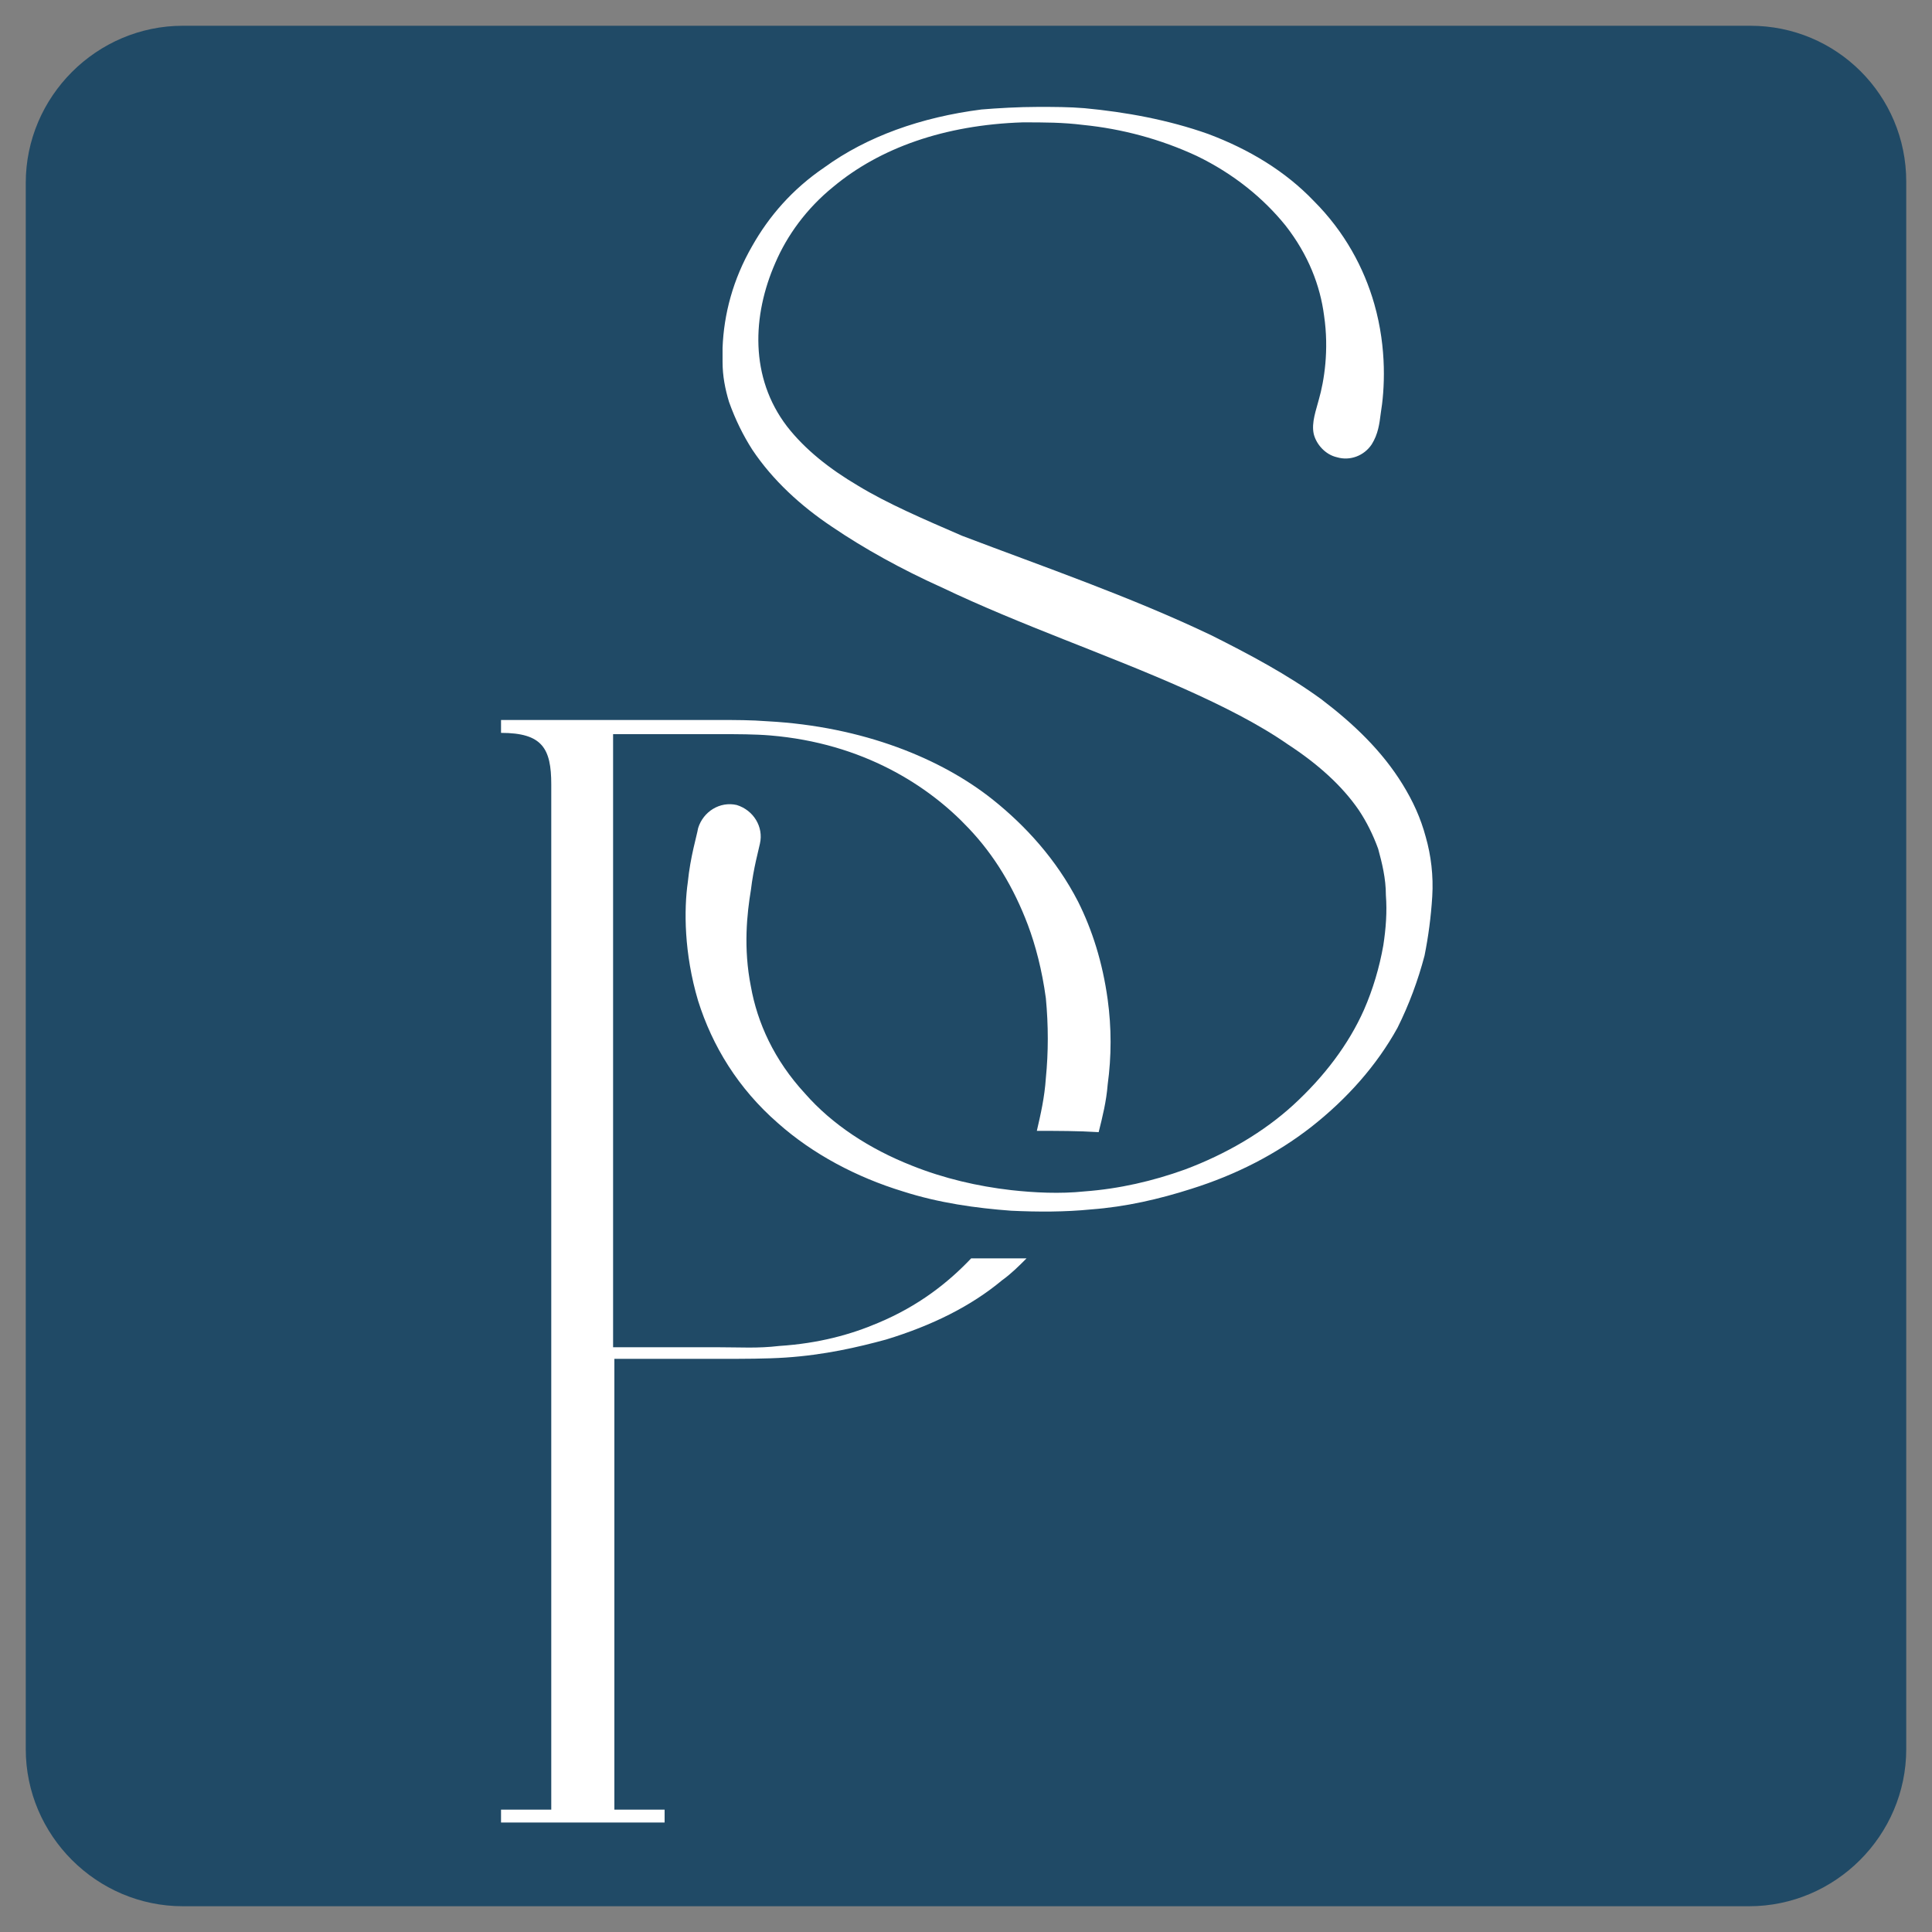
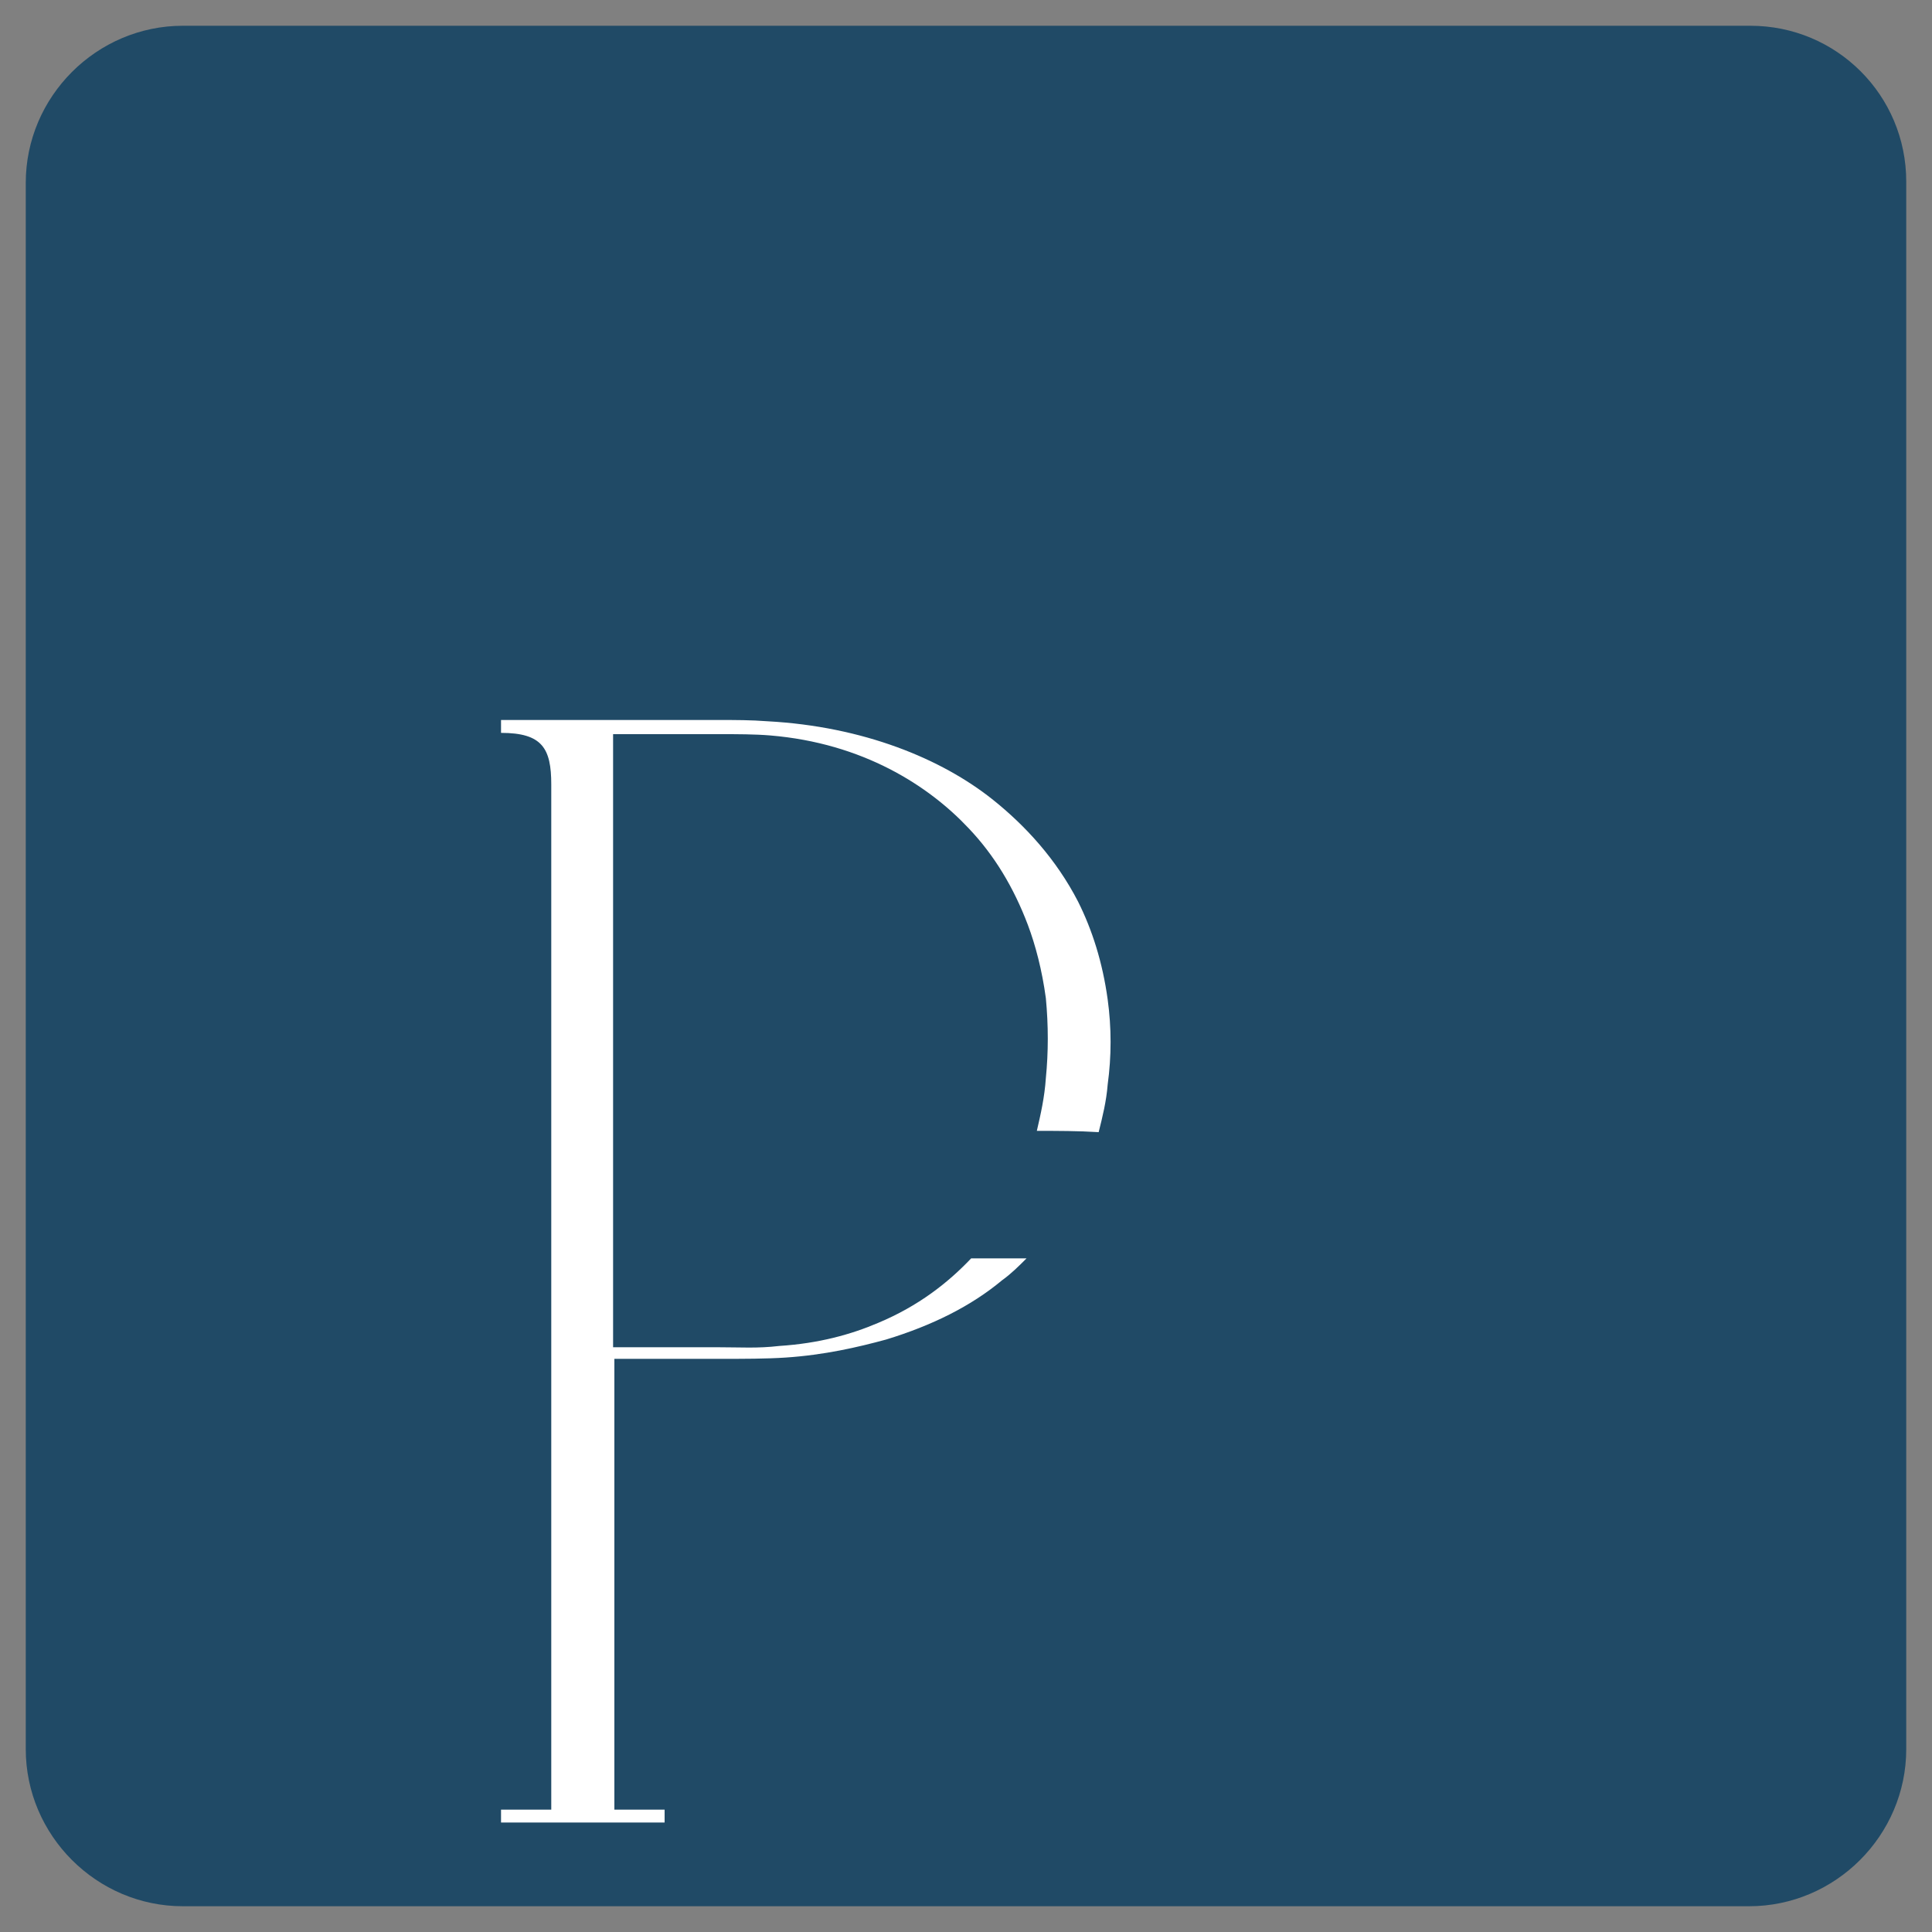
<svg xmlns="http://www.w3.org/2000/svg" version="1.1" id="Capa_1" x="0px" y="0px" viewBox="0 0 150 150" style="enable-background:new 0 0 150 150;" xml:space="preserve">
  <rect x="0" y="0" width="150" height="150" fill="#808080" stroke="none" />
  <style type="text/css">
	.st0{fill:#204A66;}
	.st1{fill:#FFFFFF;}
</style>
  <g>
    <path class="st0" d="M135.8,148H14.2C7.5,148,2,142.5,2,135.8V14.2C2,7.5,7.5,2,14.2,2h121.7c6.7,0,12.1,5.4,12.1,12.1v121.7   C148,142.5,142.5,148,135.8,148z" />
  </g>
  <g>
-     <path class="st1" d="M80.6,8.3c1.2,0,2.4,0,3.6,0.1c3.2,0.3,6.5,0.9,9.6,2c3.2,1.2,6,2.9,8.2,5.2c2.4,2.4,3.9,5.2,4.7,8   c1,3.5,0.8,6.7,0.5,8.5c-0.1,0.8-0.2,1.6-0.7,2.4c-0.6,0.9-1.7,1.3-2.7,1c-0.9-0.2-1.6-1-1.8-1.8c-0.2-0.9,0.2-1.9,0.4-2.7   c0.4-1.4,0.8-3.8,0.4-6.5c-0.3-2.3-1.2-4.7-3-7c-1.7-2.1-4-4-6.9-5.4c-2.8-1.3-5.8-2.1-8.8-2.4c-1.6-0.2-3-0.2-4.7-0.2   c-6.1,0.2-11.1,2-14.7,5c-2.1,1.7-3.6,3.8-4.5,5.9c-1.8,4.1-2,8.9,0.9,12.7c1.4,1.8,3.3,3.3,5.5,4.6c2.3,1.4,5.1,2.6,8.1,3.9   C81,44,87.7,46.3,94,49.3c3,1.5,6,3.1,8.6,5c2.5,1.9,4.7,4,6.3,6.6c0.8,1.3,1.4,2.6,1.8,4.1c0.4,1.4,0.6,3,0.5,4.6   c-0.1,1.6-0.3,3.1-0.6,4.6c-0.5,1.9-1.2,3.8-2.1,5.6c-1.6,2.9-3.9,5.5-6.7,7.7c-2.7,2.1-5.8,3.7-9.3,4.8c-2.5,0.8-5.1,1.4-7.8,1.6   c-2,0.2-4.1,0.2-6.2,0.1c-2.7-0.2-5.6-0.6-8.4-1.5c-3.6-1.1-7-2.9-9.7-5.3c-3.1-2.7-5.1-6-6.2-9.5c-1.1-3.7-1.1-7.1-0.8-9.2   c0.2-2,0.7-3.6,0.8-4.2c0.4-1.3,1.7-2.1,3-1.8c1.3,0.4,2.1,1.7,1.8,3c-0.1,0.5-0.5,1.9-0.7,3.6c-0.3,1.8-0.6,4.5,0,7.5   c0.5,2.8,1.8,5.7,4.2,8.3c2.1,2.4,5,4.3,8.3,5.6c2.5,1,5.1,1.6,7.7,1.9c1.8,0.2,3.8,0.3,5.7,0.1c2.7-0.2,5.3-0.8,7.8-1.7   c3.2-1.2,6.1-2.9,8.4-5c2.4-2.2,4.3-4.7,5.5-7.4c0.7-1.6,1.2-3.3,1.5-5c0.2-1.3,0.3-2.6,0.2-3.9c0-1.3-0.3-2.5-0.6-3.6   c-0.4-1.1-0.9-2.1-1.5-3c-1.3-1.9-3.2-3.6-5.5-5.1c-2.3-1.6-5.1-3-8-4.3c-6.3-2.8-12.6-4.9-18.9-7.9c-3.1-1.4-6-3-8.5-4.7   c-2.4-1.6-4.6-3.6-6.2-6c-0.7-1.1-1.3-2.3-1.8-3.7c-0.3-1-0.5-2-0.5-3.1c0-0.3,0-0.7,0-1.1c0.1-2.6,0.8-5.3,2.3-7.9   c1.3-2.3,3.1-4.4,5.6-6.1c3.3-2.4,7.5-3.9,12.2-4.5C77.4,8.4,79.1,8.3,80.6,8.3L80.6,8.3z" />
-     <path class="st1" d="M75.4,97.7c-1.8,1.9-4.1,3.7-7.2,5c-2.1,0.9-4.6,1.6-7.7,1.8c-1.7,0.2-3,0.1-4.8,0.1h-8.1   c0-16.6,0-33.4,0-47.6c2.9,0,6.1,0,8.4,0c1.2,0,2.6,0,3.8,0.1c7.2,0.6,12.3,3.9,15.4,7.2c2,2.1,3.5,4.6,4.6,7.5   c0.6,1.6,1.1,3.5,1.4,5.7c0.2,2.1,0.2,4.2,0,6.2c-0.1,1.5-0.4,2.8-0.7,4.1c1.6,0,3.2,0,4.8,0.1c0.3-1.2,0.6-2.4,0.7-3.7   c0.3-2.2,0.3-4.4,0-6.6c-0.4-2.9-1.2-5.4-2.3-7.6c-1.7-3.3-4.1-5.9-6.6-7.9C73.1,58.9,67,56.4,59.6,56c-1.3-0.1-2.5-0.1-3.8-0.1   H38.9l0,0v1c3.2,0,3.9,1.2,3.9,4v79.6h-3.9v1h12.7v-1h-3.9v-35h8.3c1.7,0,3.5,0,5-0.1c3-0.2,5.6-0.8,7.8-1.4c3.6-1.1,6.6-2.6,9-4.6   c0.7-0.5,1.3-1.1,1.9-1.7C78.3,97.7,76.9,97.7,75.4,97.7z" />
+     <path class="st1" d="M75.4,97.7c-1.8,1.9-4.1,3.7-7.2,5c-2.1,0.9-4.6,1.6-7.7,1.8c-1.7,0.2-3,0.1-4.8,0.1h-8.1   c0-16.6,0-33.4,0-47.6c2.9,0,6.1,0,8.4,0c1.2,0,2.6,0,3.8,0.1c7.2,0.6,12.3,3.9,15.4,7.2c2,2.1,3.5,4.6,4.6,7.5   c0.6,1.6,1.1,3.5,1.4,5.7c0.2,2.1,0.2,4.2,0,6.2c-0.1,1.5-0.4,2.8-0.7,4.1c1.6,0,3.2,0,4.8,0.1c0.3-1.2,0.6-2.4,0.7-3.7   c0.3-2.2,0.3-4.4,0-6.6c-0.4-2.9-1.2-5.4-2.3-7.6c-1.7-3.3-4.1-5.9-6.6-7.9C73.1,58.9,67,56.4,59.6,56c-1.3-0.1-2.5-0.1-3.8-0.1   H38.9v1c3.2,0,3.9,1.2,3.9,4v79.6h-3.9v1h12.7v-1h-3.9v-35h8.3c1.7,0,3.5,0,5-0.1c3-0.2,5.6-0.8,7.8-1.4c3.6-1.1,6.6-2.6,9-4.6   c0.7-0.5,1.3-1.1,1.9-1.7C78.3,97.7,76.9,97.7,75.4,97.7z" />
  </g>
</svg>